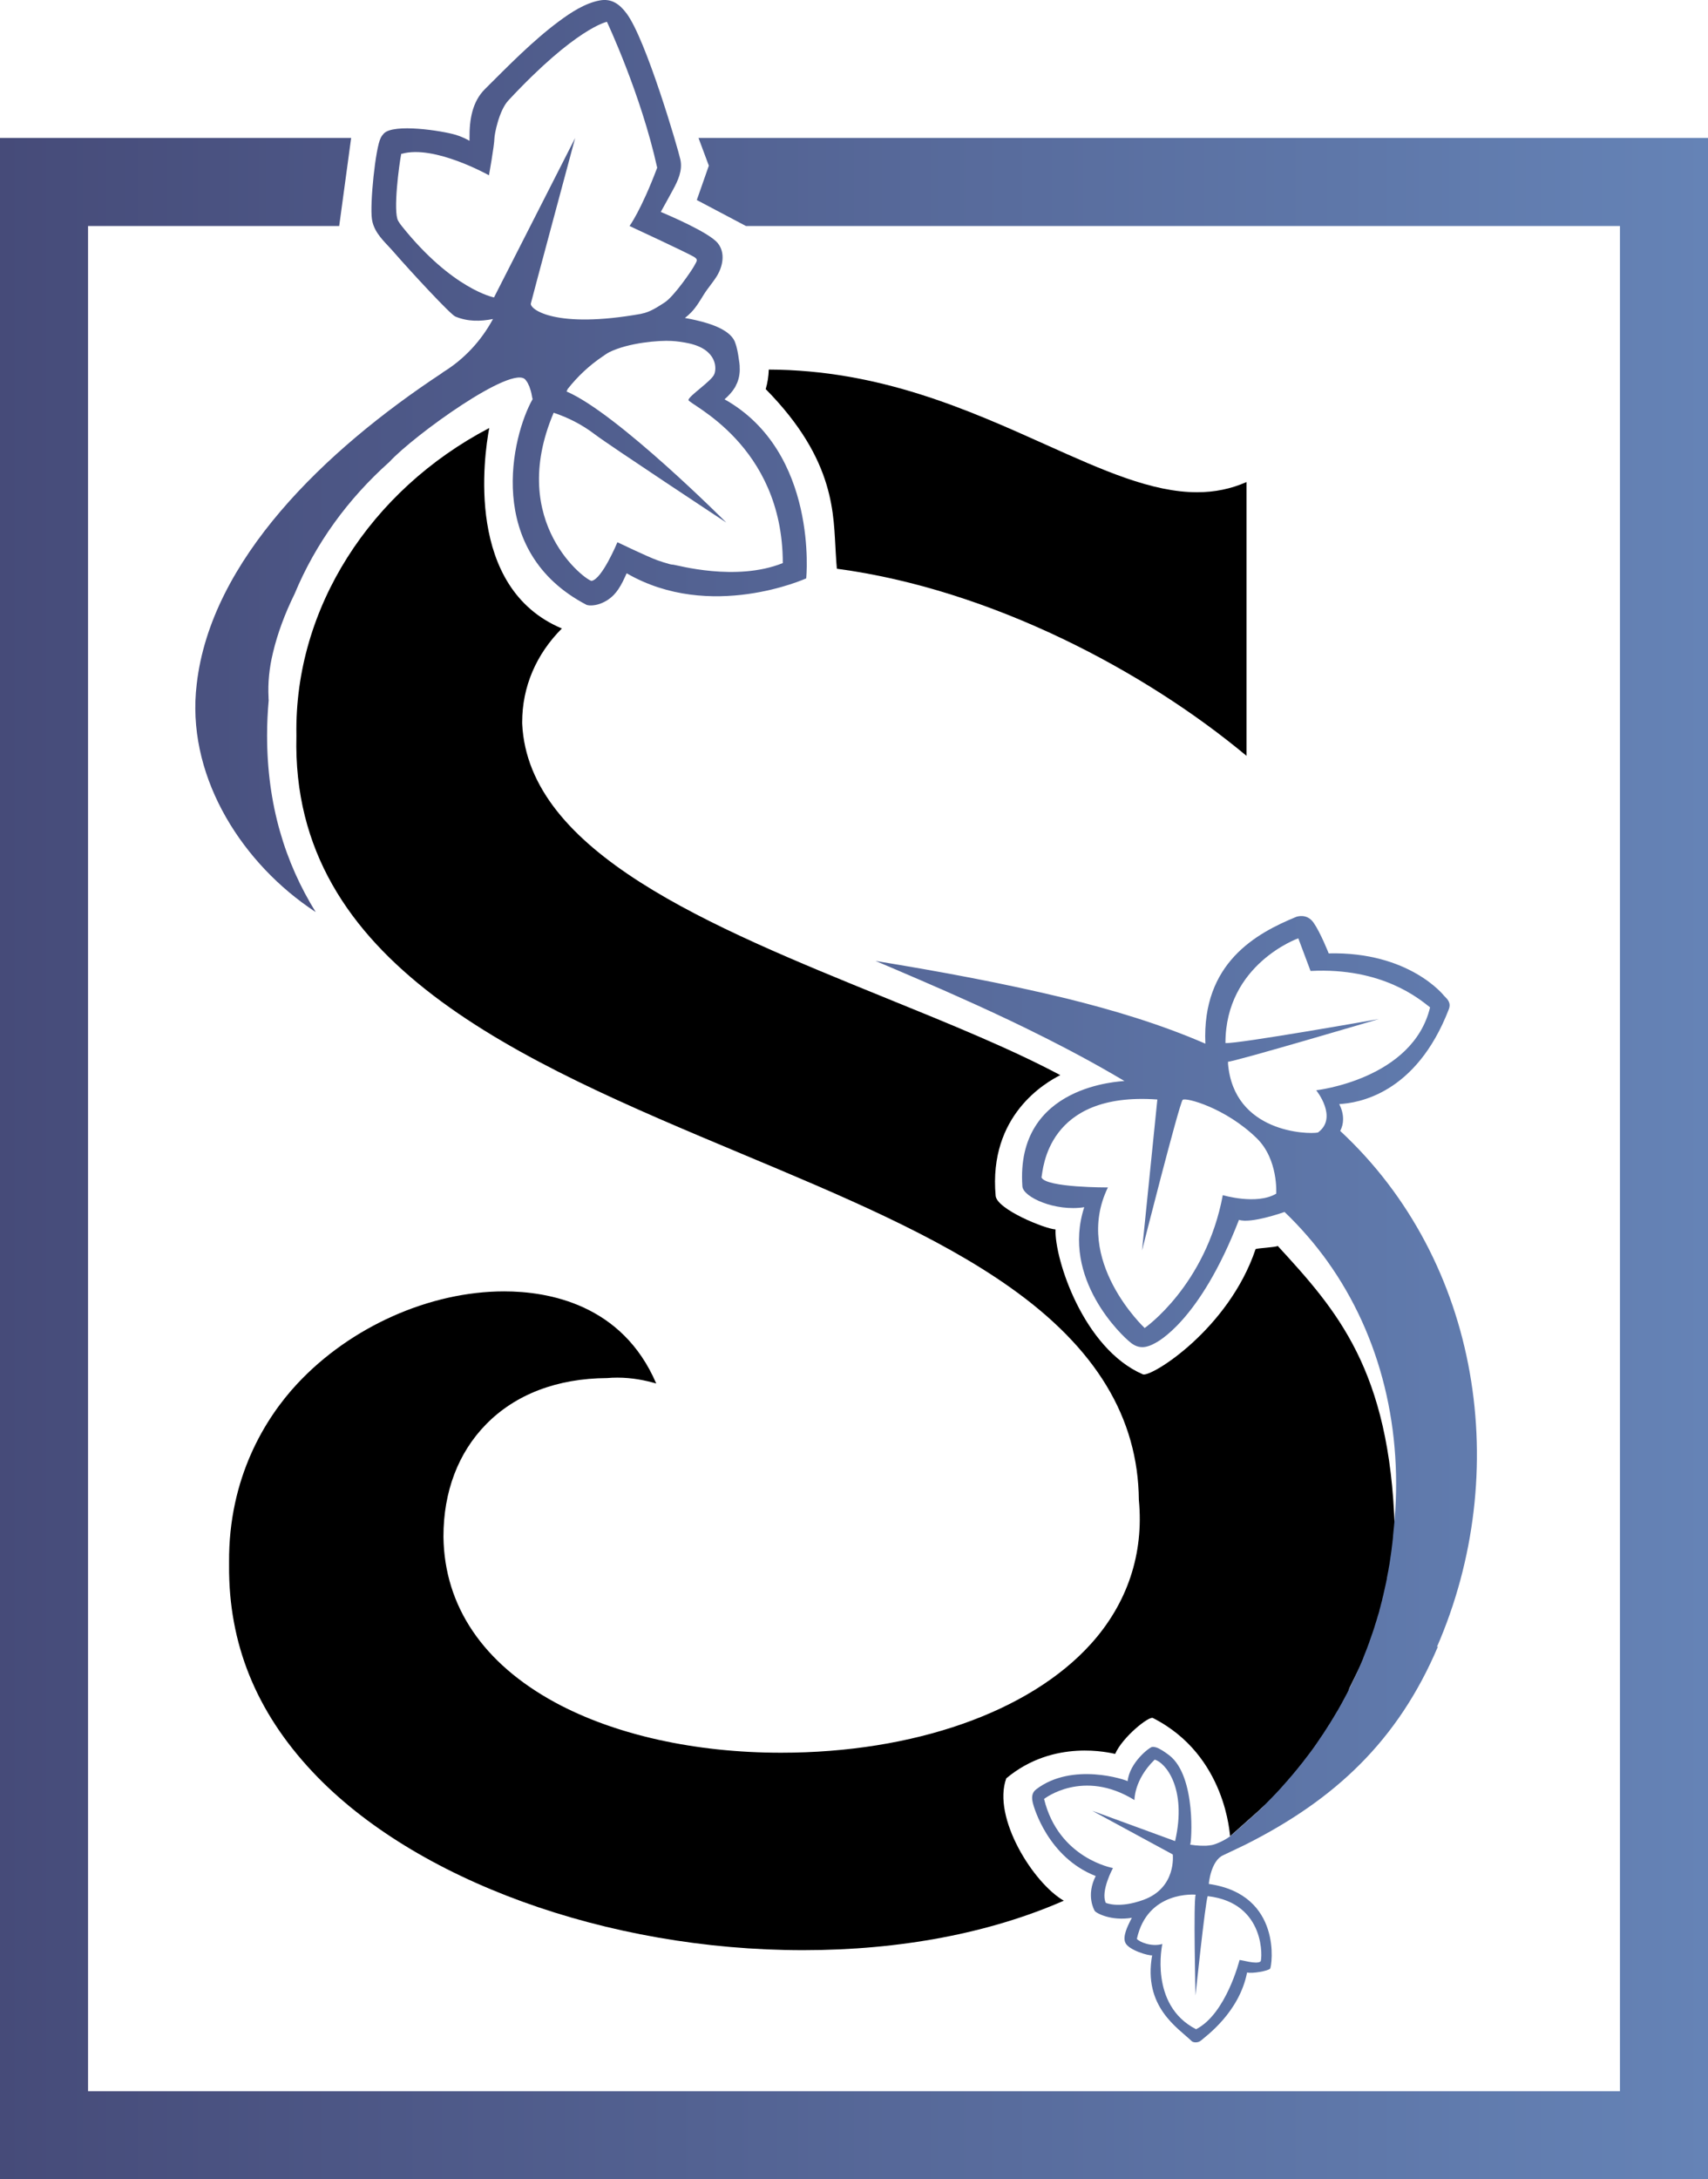
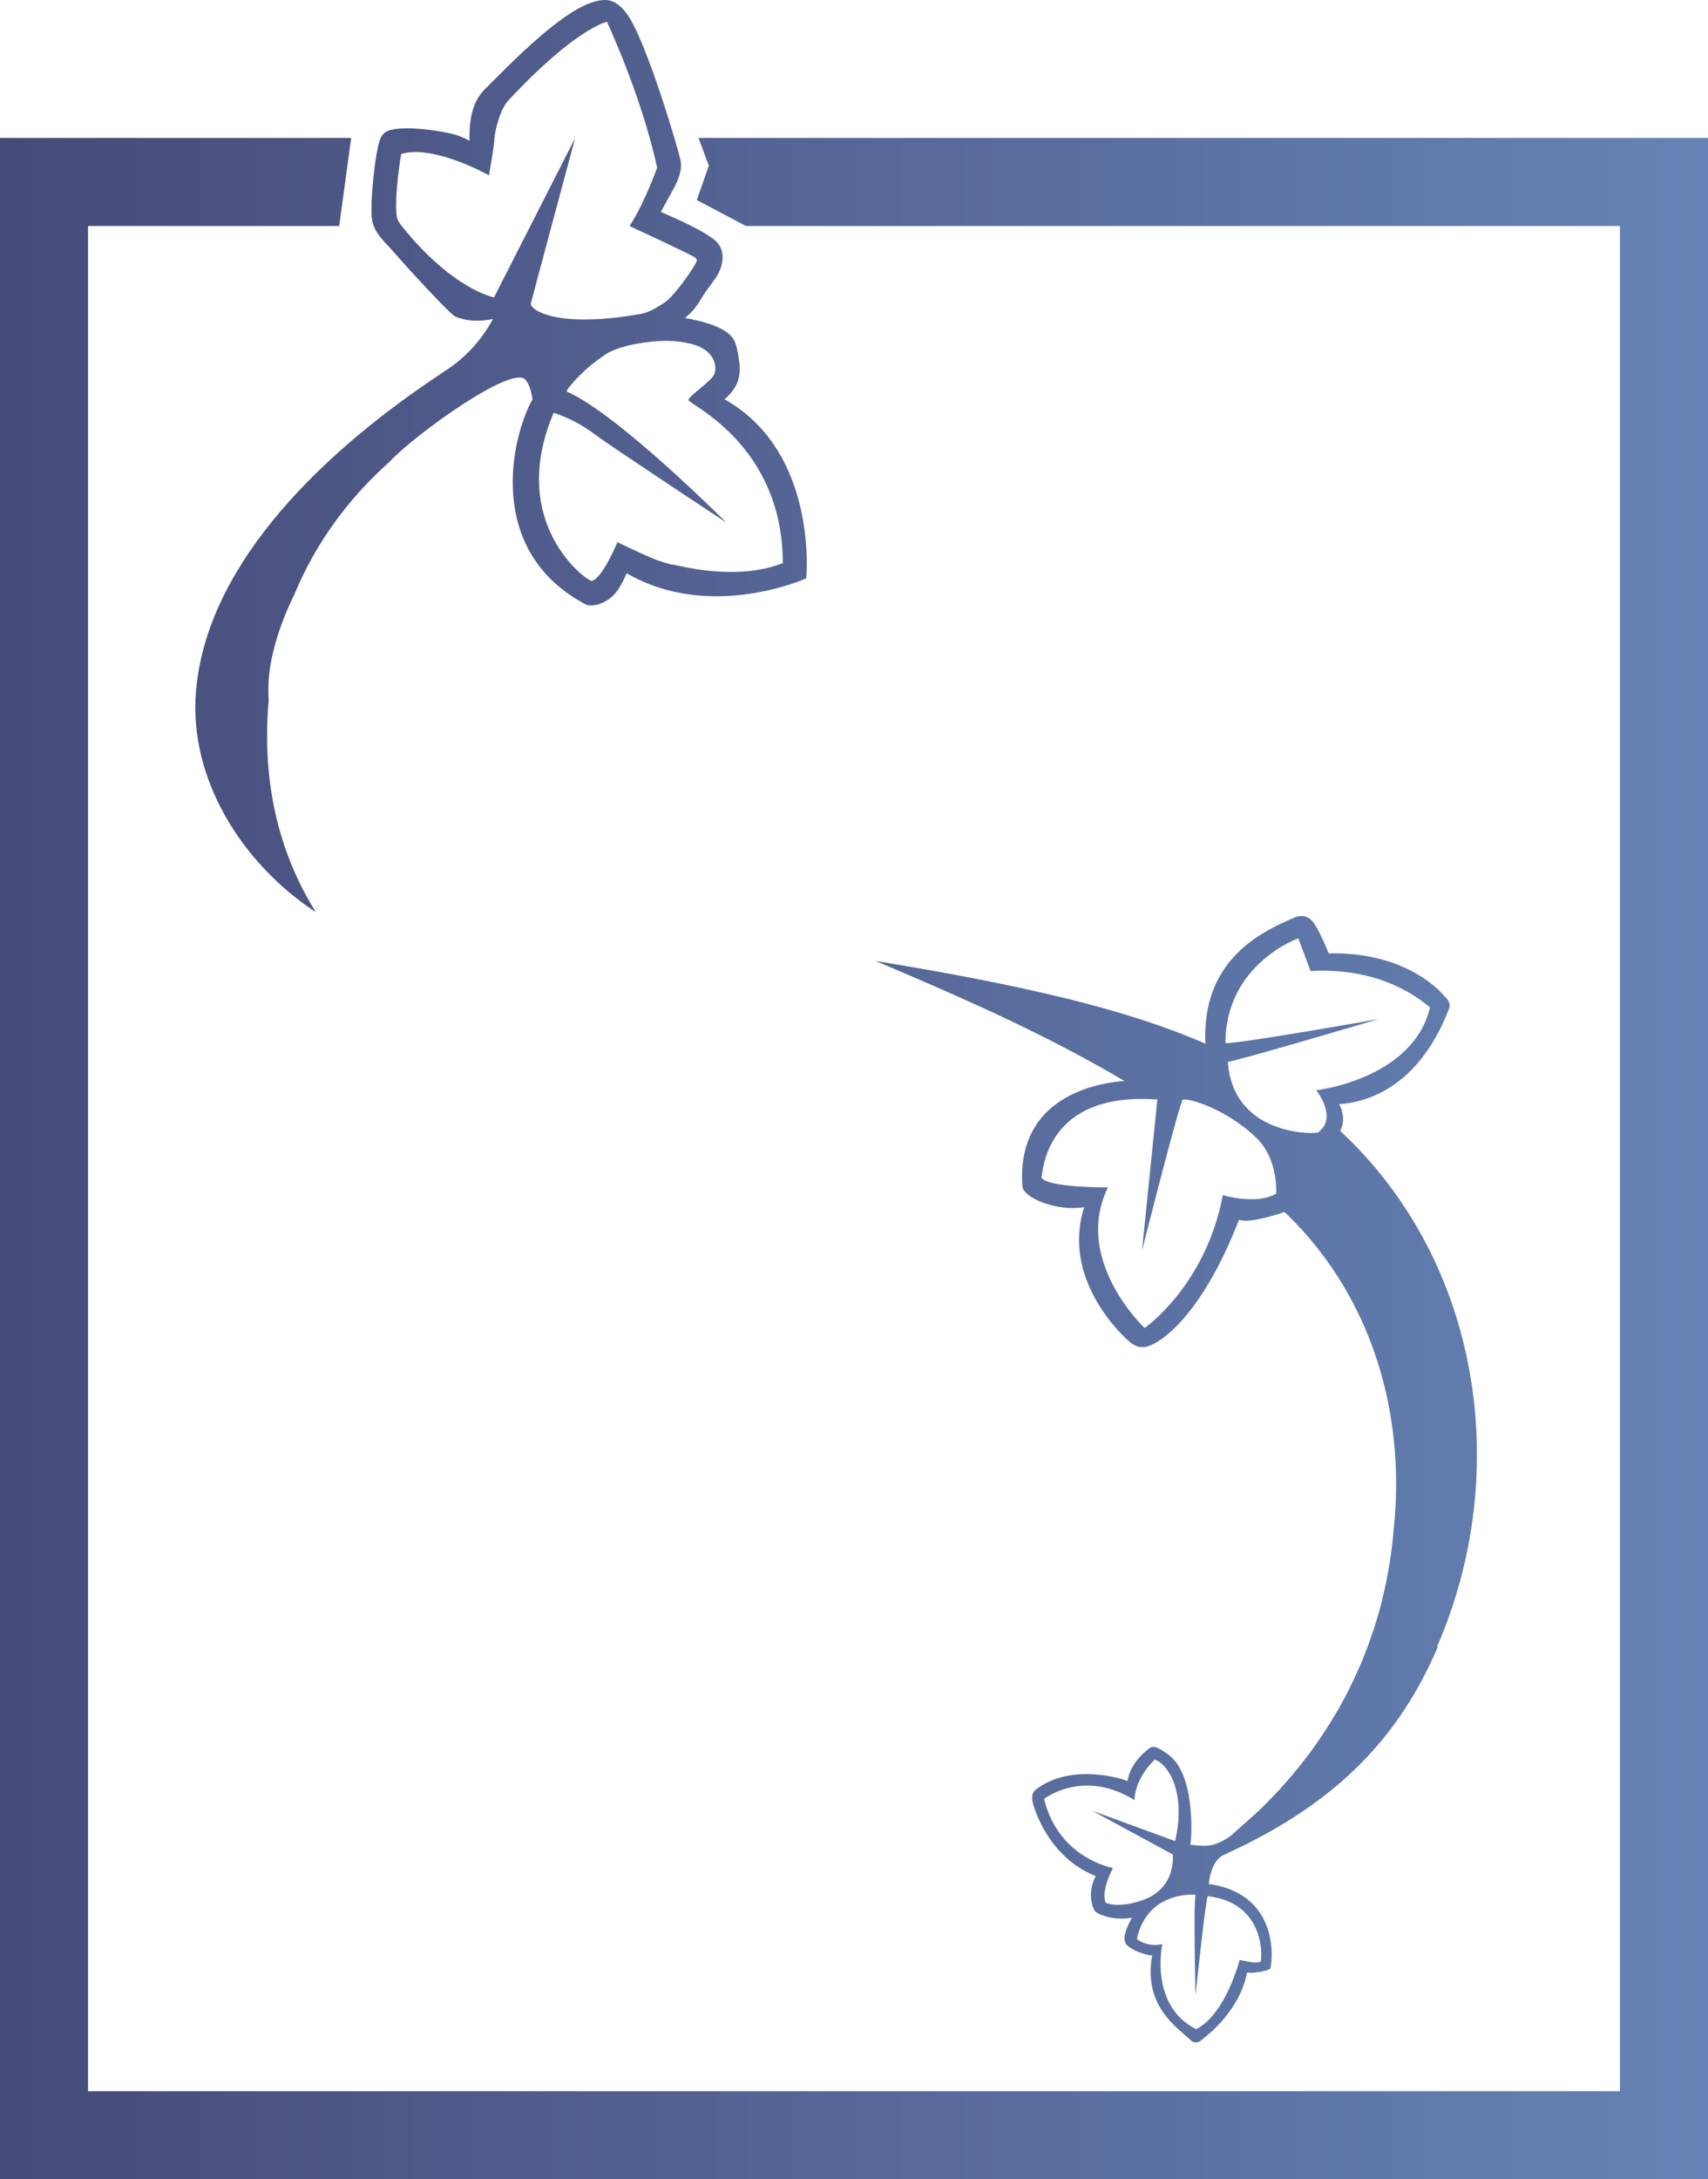
<svg xmlns="http://www.w3.org/2000/svg" id="Layer_2" viewBox="0 0 232.79 296.89">
  <defs>
    <style>.cls-1{fill:url(#linear-gradient);}.cls-1,.cls-2{stroke-width:0px;}.cls-2{fill:#000;}</style>
    <linearGradient id="linear-gradient" x1="0" y1="149.56" x2="232.79" y2="149.56" gradientTransform="translate(0 298.01) scale(1 -1)" gradientUnits="userSpaceOnUse">
      <stop offset="0" stop-color="#464b79" />
      <stop offset="1" stop-color="#6583b6" />
    </linearGradient>
  </defs>
  <g id="Layer_2-2">
    <g id="Layer_1-2">
-       <path class="cls-2" d="M169.89,65.67v37.3c-13.8-11.51-34.75-22.67-55.83-25.49-.06-.67-.11-1.37-.15-2.11-.34-5.09.1-12.58-9.55-22.36.25-.84.39-1.73.42-2.66,15.08.05,27.14,5.46,37.78,10.24,7.73,3.47,14.4,6.47,20.6,6.47,2.42,0,4.66-.47,6.73-1.39Z" />
-       <path class="cls-2" d="M174.15,169.74c8.05,8.77,15.29,16.85,15.94,38.45.24,8.04-1.46,11.68-4.74,18.87l-1.37,2.78c-.37.71-.66,3.73-1.01,4.34l-.11.19c-.62,1.03-1.21,1.97-1.79,2.85l-2.57,4.04c-1.84,2.66-4.56,3.01-7.01,5.48l-3.83,3.41c-.06.06-.43-10.98-10.53-16.1-.55-.28-4.14,2.6-5.14,4.89-.61-.11-8.32-2.13-14.84,3.33-1.95,5.33,3.69,14.29,7.84,16.67-10.09,4.42-22.29,6.74-35.53,6.74-26.73,0-52.96-9.52-66.83-24.26-7.85-8.34-11.47-17.65-11.41-28.1v-.52c-.07-11.43,4.87-19.54,9.3-24.29,7.24-7.76,18.05-12.58,28.2-12.58,5.98,0,16.08,1.73,20.72,12.55-1.49-.43-3.26-.8-5.3-.8-.47,0-.94.02-1.4.06-6.8.04-12.51,2.22-16.5,6.31-3.8,3.88-5.8,9.17-5.8,15.28v.06c.13,9.43,5.41,17.23,15.27,22.57,8.14,4.4,19.06,6.82,30.74,6.82,18.06,0,33.85-5.54,42.23-14.82,4.98-5.52,7.24-12.29,6.54-19.61-.1-11.22-5.85-20.71-17.58-28.99-9.95-7.03-22.89-12.45-36.59-18.19-30.2-12.66-61.43-25.75-60.65-56.89v-.17c-.29-17.22,10.05-33.3,26.28-41.8-.71,3.8-3.33,21.77,9.9,27.31-3.51,3.52-5.41,7.95-5.41,12.77v.19c.82,17.57,25.59,27.63,49.54,37.37,8.76,3.56,17.17,6.98,23.8,10.52-1.96.99-9.8,5.43-8.81,16.44.17,1.85,6.75,4.51,8.16,4.58-.14,3.99,3.78,16.22,11.9,19.74,1.07.47,11.69-6.11,15.37-17.06.33-.14,2.72-.24,3.02-.43h0Z" />
      <path class="cls-1" d="M232.79,18.79v278.1H0V18.79h47.86l-1.63,12H12v254.1h208.79V30.79h-119.12l-6.7-3.54,1.64-4.68-1.41-3.78h137.59ZM109.87,78.8s-13.05,5.91-24.46-.7c-.34.75-.67,1.49-1.12,2.15-.37.56-.83,1.06-1.45,1.47-.69.45-1.44.74-2.27.76-.18.01-.36-.01-.52-.05-.03,0-.05-.01-.07-.01-14.06-7.3-10.21-23.06-7.39-28.04-.03-.1-.05-.2-.07-.3-.02-.13-.04-.26-.07-.38,0-.03-.01-.07-.02-.1-.06-.26-.12-.5-.21-.72-.02-.09-.06-.18-.09-.26-.02-.06-.05-.12-.08-.17-.07-.18-.16-.34-.25-.47-.06-.08-.11-.16-.17-.23-1.7-2.21-15.26,7.59-18.55,11.17-5.65,5.04-10.07,11.1-12.93,17.99h0c-1.32,2.68-2.32,5.36-2.95,8.02-.51,2.1-.7,4.12-.6,6.05,0,.14,0,.28.02.42-.14,1.57-.22,3.16-.22,4.78,0,9.45,2.45,17.34,6.63,24.08-.12-.08-.25-.17-.37-.25-.22-.15-.43-.29-.64-.44-9.6-6.73-16.67-18.33-15.21-30.36.96-8.46,5.33-16.42,11.44-23.58,6.12-7.17,13.98-13.52,21.92-18.76.07-.06.15-.12.24-.18,2.89-1.78,5.19-4.29,6.78-7.23-1.71.34-3.45.37-5.14-.34-.66-.28-6.09-6.14-8.35-8.74-1-1.16-2.21-2.17-2.76-3.59-.12-.3-.2-.61-.25-.95-.3-2.03.48-9.71,1.2-11.05.1-.21.24-.41.41-.59,1.33-1.42,7.97-.39,9.85.18.37.11.72.25,1.07.41.26.12.52.25.77.39,0-.13,0-.26,0-.39-.02-2.48.37-4.94,2.12-6.67,3.18-3.16,6.47-6.54,10.06-9.21,1.62-1.2,3.55-2.48,5.57-2.85,1.61-.3,2.71.51,3.64,1.75,2.65,3.48,7.04,18.48,7.35,19.93.32,1.47-.32,2.85-1,4.1-.42.77-1.23,2.26-1.67,3.03.86.37,6.57,2.77,7.77,4.26,1.05,1.3.7,3.12-.12,4.47-.54.88-1.25,1.66-1.8,2.55-.53.85-1.02,1.7-1.72,2.42-.26.27-.55.52-.84.75.25.04.51.09.76.14,1.77.37,4.82,1.1,5.86,2.74.05.09.11.19.16.3.05.14.1.28.15.42.03.09.06.19.09.29h0c.21.77.32,1.66.41,2.28.01.08.02.15.02.23.01.09.02.18.01.27,0,.06,0,.07,0,.02.05.73-.06,1.46-.34,2.15-.03.06-.05.12-.09.18-.04.1-.09.2-.14.3-.03.06-.06.11-.09.16-.37.61-.86,1.13-1.4,1.6,12.83,7.2,11.14,24.39,11.13,24.4h0ZM87.42,42.74c1.15-.21,2.17-.89,3.16-1.53,1.28-.82,3.7-4.36,4.03-4.98.37-.69.59-.86-.03-1.24-.93-.56-8.78-4.2-8.78-4.2,0,0,1.58-2.13,3.77-7.94-2.21-10.04-6.85-19.88-6.85-19.88,0,0-4.23.83-13.43,10.71-1.3,1.39-1.9,4.67-1.9,5.12-.03,1.12-.75,5.08-.75,5.08,0,0-7.45-4.19-11.87-2.93-.03,0-.06-.01-.08-.01-.28,1.35-1.15,7.9-.42,9.15.14.24.3.48.49.71,6.91,8.64,12.57,9.72,12.57,9.72l11.06-21.72s-5.97,22.19-6.04,22.55c-.15.78,3.36,3.49,15.06,1.4h.01ZM106.69,76.71c0-16.2-12.93-21.66-12.86-22.22s3.02-2.49,3.49-3.44c.4-.82.43-3.42-3.41-4.27-.81-.18-1.63-.29-2.38-.33-1.64-.1-5.85.22-8.51,1.54-.31.16-.59.37-.87.56-1.83,1.23-3.43,2.73-4.79,4.46-.03.11-.08.21-.15.32,6.91,2.95,21.78,17.86,21.78,17.86,0,0-16.1-10.62-17.88-11.99-1.73-1.32-3.6-2.29-5.65-2.97-6.41,15.08,4.59,23,5.18,22.9,1.42-.23,3.51-5.26,3.51-5.26,0,0,4.03,1.94,5.4,2.44.56.2,1.13.38,1.71.54.16.05.34.07.52.08.43.03,8.52,2.35,14.91-.22h0ZM195.98,224.32c-5.44,12.81-14.02,20.85-26.27,27-.54.26-2.9,1.39-2.98,1.42-1.68.71-2,3.88-1.97,3.92,10.09,1.44,8.59,11.25,8.35,11.54-.26.3-2.42.7-3.14.52-1.07,5.44-5.59,8.66-6.27,9.26-.43.38-1.09.28-1.27.1-1.89-1.83-6.65-4.67-5.4-11.7-.45.09-3.19-.7-3.65-1.71-.4-.86.32-2.28.71-3.07.06-.11.12-.22.18-.33-2.84.47-4.88-.64-5.07-.95-.07-.12-1.21-2.09.14-4.74-6.52-2.55-8.42-9.38-8.55-9.88-.19-.73-.21-1.43.42-1.92,4.93-3.79,12.26-1.3,12.48-1.12.26-2.54,2.98-4.64,3.35-4.67.37-.03.75.11,1.11.33.46.25.91.58,1.25.84,3.66,2.89,3,11.96,2.81,12.14.15.03.3.05.45.06.15.03.3.05.45.05.27.03.54.04.8.04.16,0,.33,0,.49,0,.28-.02.55-.05.82-.1.21-.03,1.43-.44,2.45-1.19.15-.11,3.76-3.35,3.79-3.38,0,0,.02,0,.03-.02,0-.01,0-.01,0,0,.12-.12.25-.24.37-.36l.04-.04s.03-.03.05-.04c.12-.12.23-.23.34-.35.1-.09.19-.19.28-.28.17-.16.34-.34.5-.51.06-.05.11-.11.17-.17.14-.14.28-.29.41-.43l.1-.1c.16-.17.32-.34.48-.51.12-.13.23-.25.35-.38.03-.04.07-.09.11-.13.19-.21.37-.42.56-.63.09-.09.17-.19.26-.29.02-.03.05-.06.07-.09.06-.07.12-.14.18-.21.16-.17.3-.35.45-.52,0-.02.03-.03.04-.05.13-.15.25-.3.38-.46,0,0,.03-.03.04-.05l.04-.04c.09-.11.18-.22.27-.34.14-.17.28-.34.41-.51.06-.07.12-.15.18-.22.06-.08.11-.15.17-.23.16-.2.32-.41.48-.62.16-.21.32-.43.49-.65.14-.2.29-.41.44-.61.14-.2.29-.41.43-.62h0c.15-.21.29-.42.43-.64.14-.2.28-.4.41-.6h0s.02-.05.04-.07c.02-.03.04-.07.07-.1,0-.02.03-.05.04-.07.1-.15.19-.3.29-.45.07-.1.14-.21.2-.32.04-.05.07-.11.11-.16.03-.05.06-.11.1-.16,0,0,.02-.03.03-.05s.03-.05.05-.08c.09-.15.18-.29.27-.45l.06-.09c.1-.16.2-.32.29-.49.09-.15.18-.3.27-.45,0-.02.02-.03.03-.04h0c.19-.34.38-.68.57-1.01.03-.06.06-.11.09-.17.08-.13.15-.27.22-.41,0,0,.02-.03.03-.04,0-.03.03-.06.04-.09.12-.21.24-.43.35-.65.08-.15.15-.3.23-.45,0,0,0,0,0,0,.02-.06.05-.11.08-.16,0,0,0-.02,0-.03v-.02s.02-.03.02-.04h.02c.1-.23.21-.44.31-.65.06-.11.12-.23.17-.35.06-.11.11-.23.16-.34.09-.18.17-.35.25-.53s.16-.35.24-.53c.08-.17.16-.35.24-.53s.15-.35.23-.53c.09-.22.18-.45.28-.67,0,0,0-.02,0-.03.06-.14.11-.27.16-.41.04-.1.08-.2.12-.3.09-.22.18-.44.26-.66.02-.05.04-.09.05-.14.08-.19.15-.39.22-.59.02-.04.03-.07.04-.11h0c0-.05.02-.07.03-.11.07-.18.14-.37.2-.56.09-.24.17-.48.25-.72h0c.13-.38.25-.76.36-1.14.04-.11.08-.23.11-.34.08-.24.15-.49.22-.74.04-.1.07-.21.1-.32s.06-.21.09-.32c0,0,0-.03,0-.05,0-.03.02-.07.03-.1.04-.15.08-.3.12-.44,0-.04.02-.09.03-.13.04-.13.07-.25.1-.38.04-.12.07-.25.1-.37,0-.02,0-.03,0-.05.02-.07.04-.14.05-.2.04-.17.08-.33.12-.49,0-.06.03-.13.04-.19.05-.19.09-.38.13-.57.07-.28.13-.57.19-.86.02-.09.04-.17.05-.26.02-.09.04-.17.06-.26,0-.03,0-.07,0-.1.03-.11.05-.23.07-.35.02-.11.04-.21.06-.32.05-.22.09-.44.12-.66.02-.09.03-.18.05-.27.02-.11.04-.22.06-.33l.03-.21c.04-.23.07-.46.1-.69,0-.04,0-.08.02-.12l.09-.65c.02-.12.03-.23.05-.35,0-.12.03-.24.04-.36.03-.18.05-.37.07-.56v-.05c.03-.18.04-.35.06-.53,0-.07.02-.14.02-.22,0-.02,0-.05,0-.07.03-.24.05-.48.07-.72,0-.09.02-.18.03-.27,1.37-13.2-1.69-26.16-9.1-36.47-.32-.45-.65-.89-.99-1.32-.06-.08-.12-.16-.19-.25-.12-.15-.24-.3-.36-.45-.17-.21-.34-.42-.51-.63-.12-.14-.24-.29-.37-.43-.22-.26-.44-.52-.67-.77-.11-.13-.22-.25-.33-.37-.5-.55-1.01-1.09-1.54-1.62-.15-.15-.31-.3-.46-.45-.12-.12-.25-.24-.37-.36-.22.08-4.63,1.62-6.21,1.07-5.42,13.98-11.29,16.71-11.44,16.8-1.02.57-2.03.81-3.06.12-.1-.06-.19-.13-.28-.21-1.15-.88-9.47-8.7-6.31-18.43-3.95.62-8.33-1.37-8.43-2.84-.97-13.93,13.56-14.27,13.91-14.36,0,0-.03-.02-.04-.03,0,0,0,0-.02,0-.29-.18-.59-.34-.89-.52l-.21-.12c-.29-.18-.59-.35-.88-.51-.34-.2-.68-.39-1.03-.59-1.03-.58-2.06-1.15-3.11-1.71-.35-.19-.7-.38-1.05-.56-.35-.19-.7-.37-1.05-.55-.71-.37-1.41-.73-2.12-1.09-.71-.36-1.42-.71-2.13-1.06-.36-.18-.71-.35-1.07-.53-.71-.34-1.42-.69-2.14-1.03-.36-.17-.72-.34-1.07-.5l-1.08-.51c-1.46-.68-2.92-1.34-4.38-1.99-.19-.08-.37-.17-.56-.25-.51-.23-1.02-.45-1.52-.68-2.27-1-4.53-1.97-6.77-2.93-.5-.21-.99-.42-1.48-.63-.44-.19-.89-.38-1.33-.56,8.69,1.42,17.35,3.01,25.93,5.09,6.4,1.58,12.89,3.51,19.03,6.18-.49-11.04,7-15.06,12.37-17.27,0,0,1.43-.57,2.38.79s2.06,4.18,2.06,4.18c11.01-.26,15.71,5.76,15.71,5.76.52.52,1,.98.65,1.88-4.48,11.58-12.41,12.75-14.92,12.89.32.65.53,1.34.52,2.08,0,.56-.14,1.09-.39,1.58,19.15,17.77,23.53,46.55,13.18,70.3l.02-.02ZM173.94,162.61s.31-4.65-2.65-7.54c-4.27-4.17-9.73-5.61-10.1-5.23-.46.48-5.54,20.52-5.54,20.52l2.09-20.57c-15.12-1.1-15.57,9.6-15.79,10.62.61,1.4,9.05,1.36,9.05,1.36-4.83,9.94,5.01,19.15,5.01,19.15,0,0,8.34-5.78,10.65-18.1,0,0,4.61,1.38,7.28-.2h0ZM179.4,148.53s13.15-1.48,15.51-11.29c-1.39-1.09-6.48-5.47-16.29-4.96l-1.67-4.45s-9.93,3.51-9.93,14.27c1.63.14,20.9-3.27,20.9-3.27,0,0-19.81,5.86-20.55,5.81,0,.09.02.18,0,.27.8,9.39,10.84,9.65,12.25,9.38,2.8-2.02-.23-5.76-.23-5.76h0ZM155.83,258.83c4.57-1.65,4.01-6.19,4.01-6.19-.16-.08-10.97-5.95-10.97-5.95,0,0,11.27,4.13,11.29,4.13,1.65-7.2-1.33-10.73-2.8-11.1,0,.02,0,.03-.02.04-2.79,2.73-2.72,5.47-2.72,5.47-7.03-4.34-12.32-.15-12.32-.15,1.98,8.13,9.39,9.41,9.39,9.41,0,0-1.72,3.15-.98,4.74,0,0,1.75.82,5.12-.4h0ZM162.94,271.85s-.3-12.77.02-13.73c0,0-6.56-.62-8.01,6.02.3.4,1.96,1.13,3.47.7,0,0-1.85,8.31,4.6,11.61,4.09-2.09,5.92-9.42,5.92-9.42.13-.08,2.35.65,2.87.18.21-.2.81-7.98-7.21-8.89-.35.99-1.66,13.53-1.66,13.53h0Z" />
    </g>
  </g>
</svg>